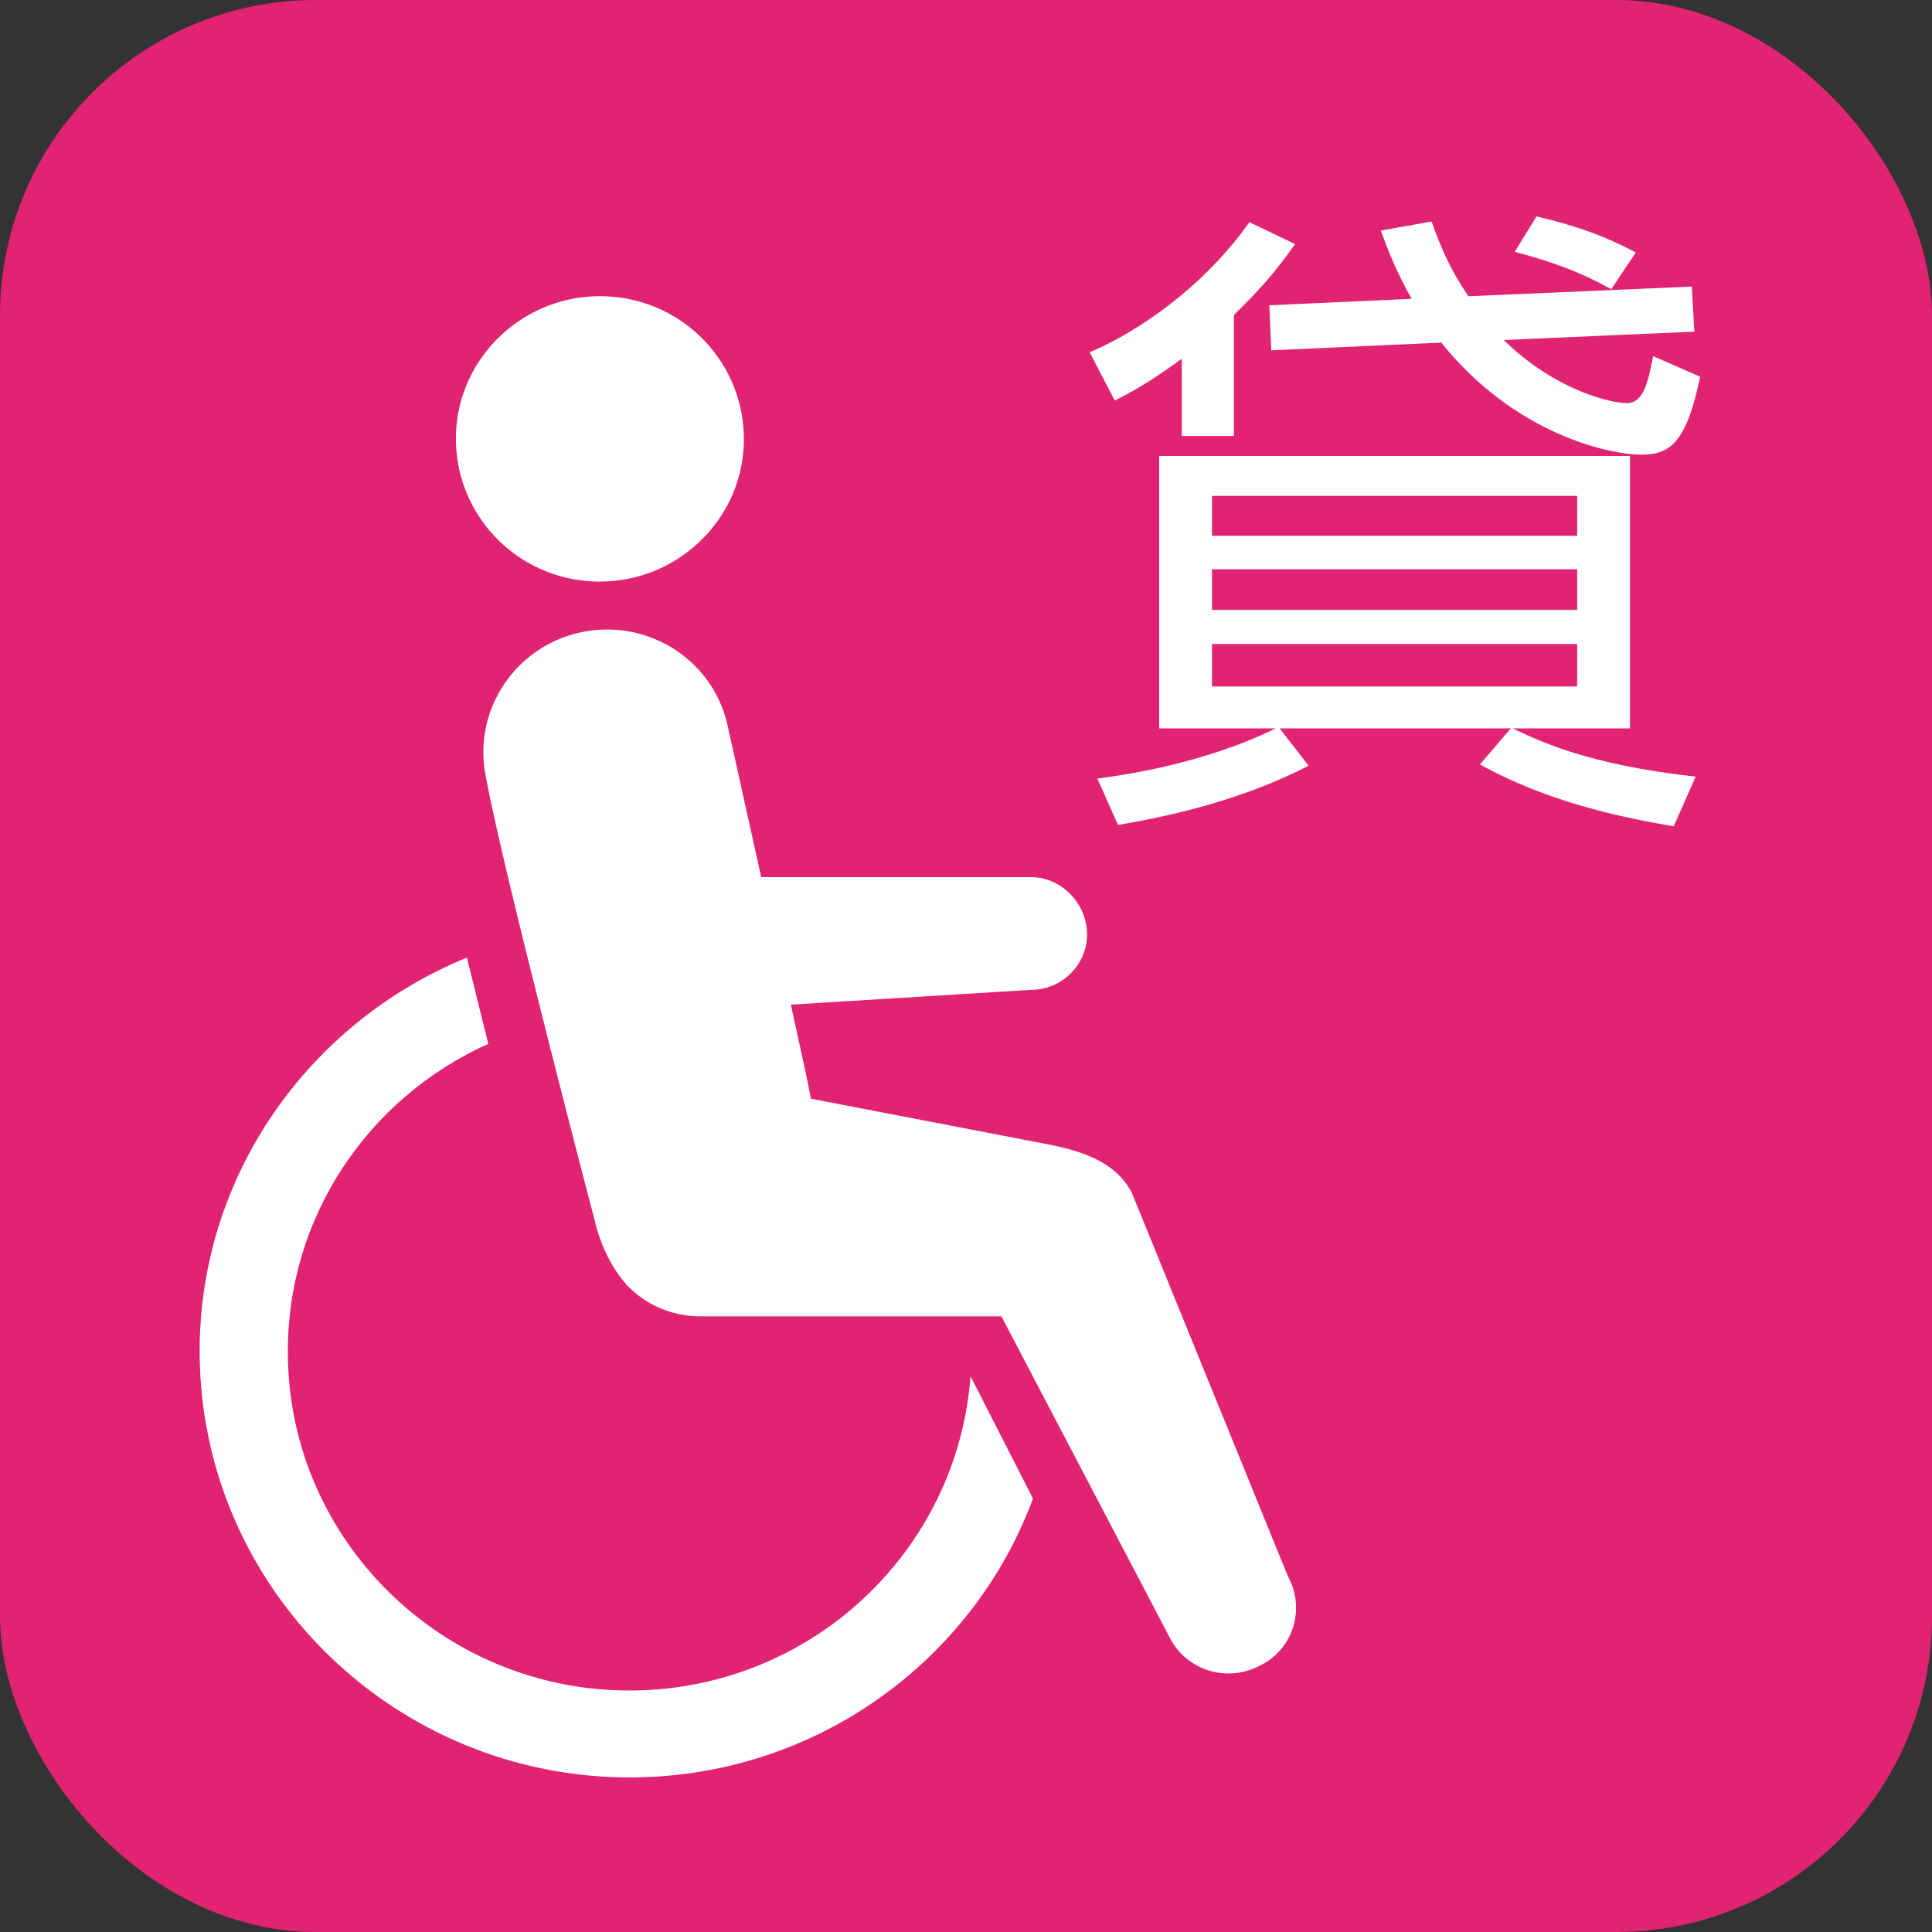
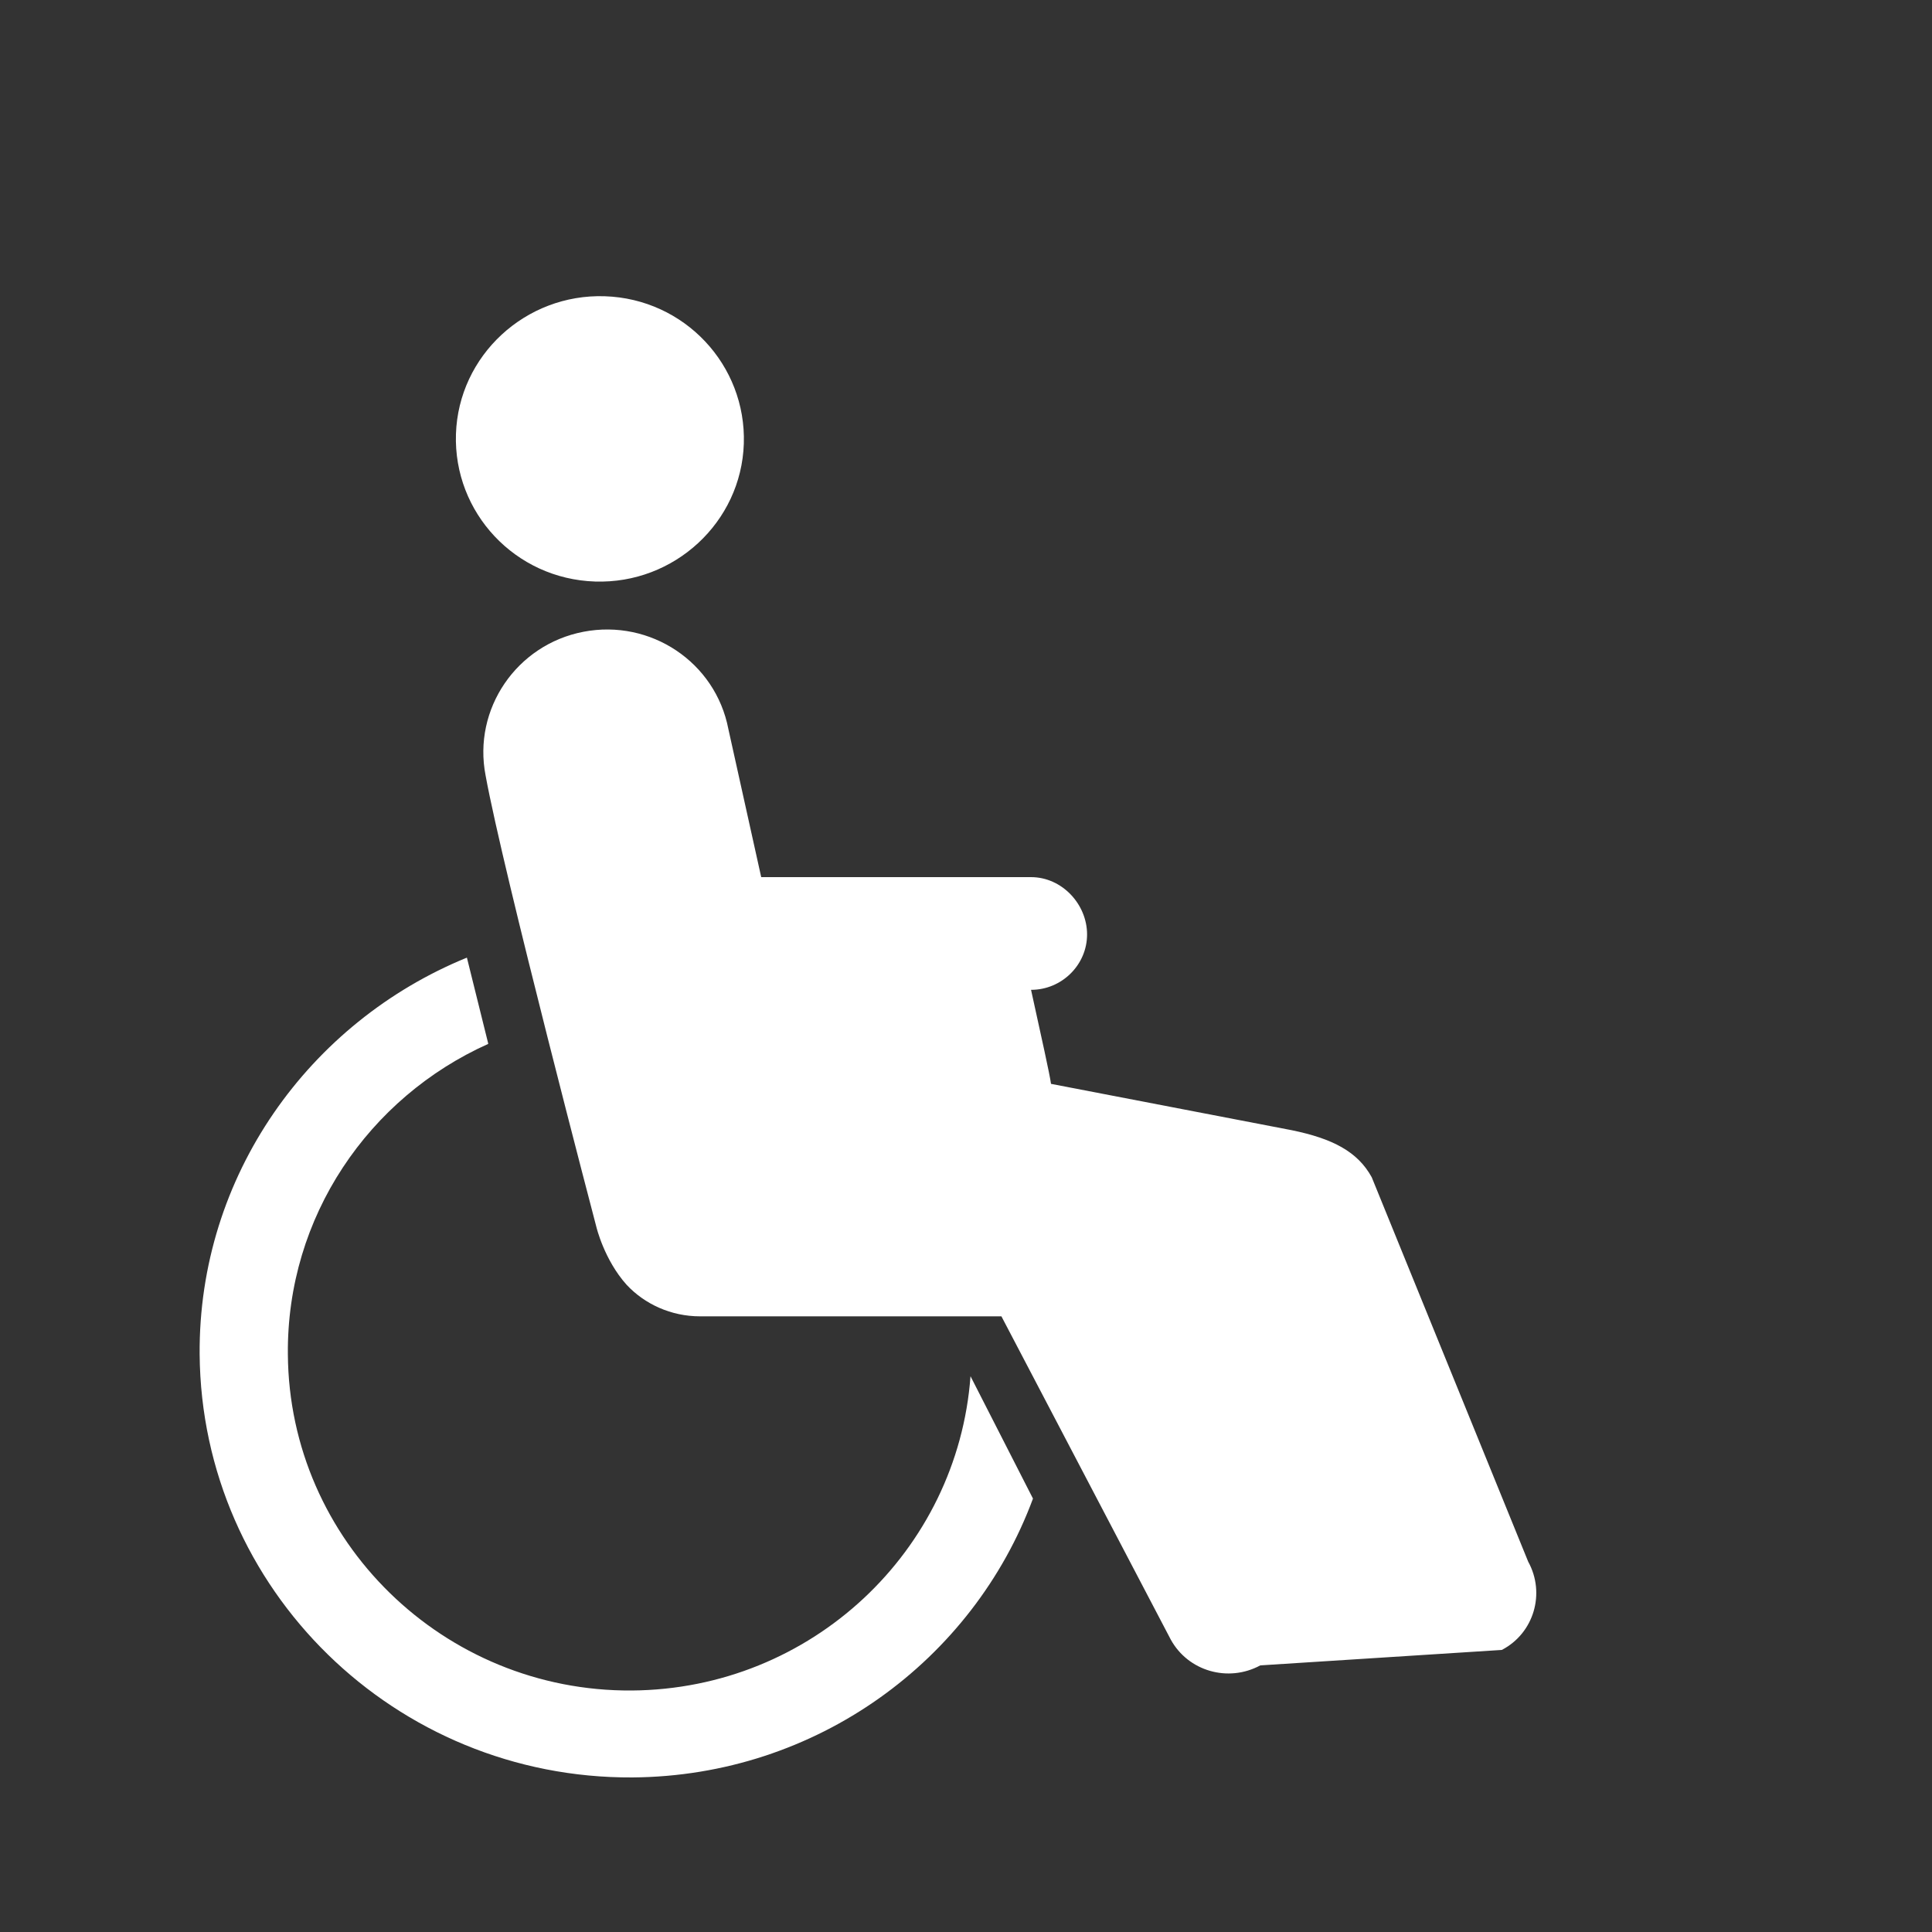
<svg xmlns="http://www.w3.org/2000/svg" id="_レイヤー_2" data-name="レイヤー 2" width="30" height="30" viewBox="0 0 30 30">
  <rect x="0" y="0" width="30" height="30" fill="#333333" stroke="none" />
  <defs>
    <style>
      .cls-1 {
        fill: #e02372;
      }

      .cls-2 {
        fill: #fff;
        fill-rule: evenodd;
      }
    </style>
  </defs>
  <g id="brficon">
    <g id="brf130">
-       <rect class="cls-1" y="0" width="30" height="30" rx="4.9" ry="4.9" />
-       <path class="cls-2" d="M19.57,25.86c-.5.27-1.12.09-1.39-.4l-2.63-5.02h-4.68c-.45,0-.86-.19-1.14-.49,0,0,0,0,0,0-.35-.39-.47-.9-.47-.9,0,0-1.45-5.52-1.72-7.01-.2-1.03.48-2.03,1.52-2.23,1.04-.2,2.05.47,2.25,1.51l.51,2.3h4.19c.48,0,.87.42.87.89s-.39.86-.87.86l-3.73.23c.16.73.29,1.31.31,1.46l3.74.72c.63.13,1.02.33,1.24.73l2.43,5.97c.27.49.09,1.11-.41,1.37ZM9.24,9.03c-1.24-.04-2.2-1.07-2.16-2.29.04-1.22,1.08-2.18,2.31-2.14,1.24.04,2.2,1.07,2.16,2.29-.04,1.22-1.08,2.18-2.31,2.14ZM7.58,16.21c-1.85.83-3.13,2.68-3.11,4.82.02,2.9,2.42,5.24,5.34,5.22,2.79-.02,5.06-2.17,5.26-4.88l.97,1.9c-.93,2.51-3.36,4.31-6.22,4.33-3.68.02-6.69-2.92-6.72-6.57-.02-2.77,1.7-5.16,4.15-6.16.11.44.22.89.33,1.33Z" />
-       <path class="cls-2" d="M26.33,12.06c-1.69-.19-2.42-.55-2.84-.75h1.82v-4.23h-7.31v4.23h1.81c-1.14.56-2.4.73-2.77.78l.32.72c.88-.15,1.95-.4,2.96-.92l-.45-.58h3.59l-.48.56c1.01.56,2.11.81,3.01.96l.34-.77ZM24.49,9.47h-5.67v-.63h5.67v.63ZM24.49,8.32h-5.67v-.62h5.67v.62ZM24.49,10.66h-5.67v-.66h5.67v.66ZM22.8,4.6c-.25-.38-.39-.65-.57-1.16l-.79.14c.15.4.25.65.48,1.06l-2.21.1.03.7,2.64-.12c1.13,1.41,2.59,1.74,3.11,1.74.46,0,.7-.21.91-1.21l-.73-.32c-.08.41-.15.73-.41.73-.21,0-1.08-.17-1.91-.98l2.96-.13-.04-.7-3.47.15ZM19.16,4.89c.41-.4.64-.66.95-1.1l-.71-.34c-.58.83-1.52,1.61-2.48,2.02l.39.75c.39-.2.63-.35,1.04-.65v1.2h.81v-1.88ZM25.4,3.92c-.45-.24-.87-.4-1.54-.56l-.34.55c.6.16,1.01.31,1.5.58l.38-.57Z" />
+       <path class="cls-2" d="M19.57,25.86c-.5.27-1.12.09-1.39-.4l-2.63-5.02h-4.68c-.45,0-.86-.19-1.14-.49,0,0,0,0,0,0-.35-.39-.47-.9-.47-.9,0,0-1.45-5.52-1.72-7.01-.2-1.03.48-2.03,1.52-2.23,1.04-.2,2.05.47,2.25,1.51l.51,2.3h4.19c.48,0,.87.42.87.89s-.39.86-.87.86c.16.73.29,1.31.31,1.46l3.74.72c.63.13,1.02.33,1.24.73l2.43,5.97c.27.49.09,1.11-.41,1.37ZM9.24,9.03c-1.24-.04-2.2-1.07-2.16-2.29.04-1.22,1.08-2.18,2.31-2.14,1.24.04,2.2,1.07,2.16,2.29-.04,1.22-1.08,2.18-2.31,2.14ZM7.58,16.21c-1.85.83-3.13,2.68-3.11,4.82.02,2.9,2.42,5.24,5.34,5.22,2.79-.02,5.06-2.17,5.26-4.88l.97,1.9c-.93,2.51-3.36,4.31-6.22,4.33-3.68.02-6.69-2.92-6.72-6.57-.02-2.77,1.7-5.16,4.15-6.16.11.44.22.89.33,1.33Z" />
    </g>
  </g>
</svg>